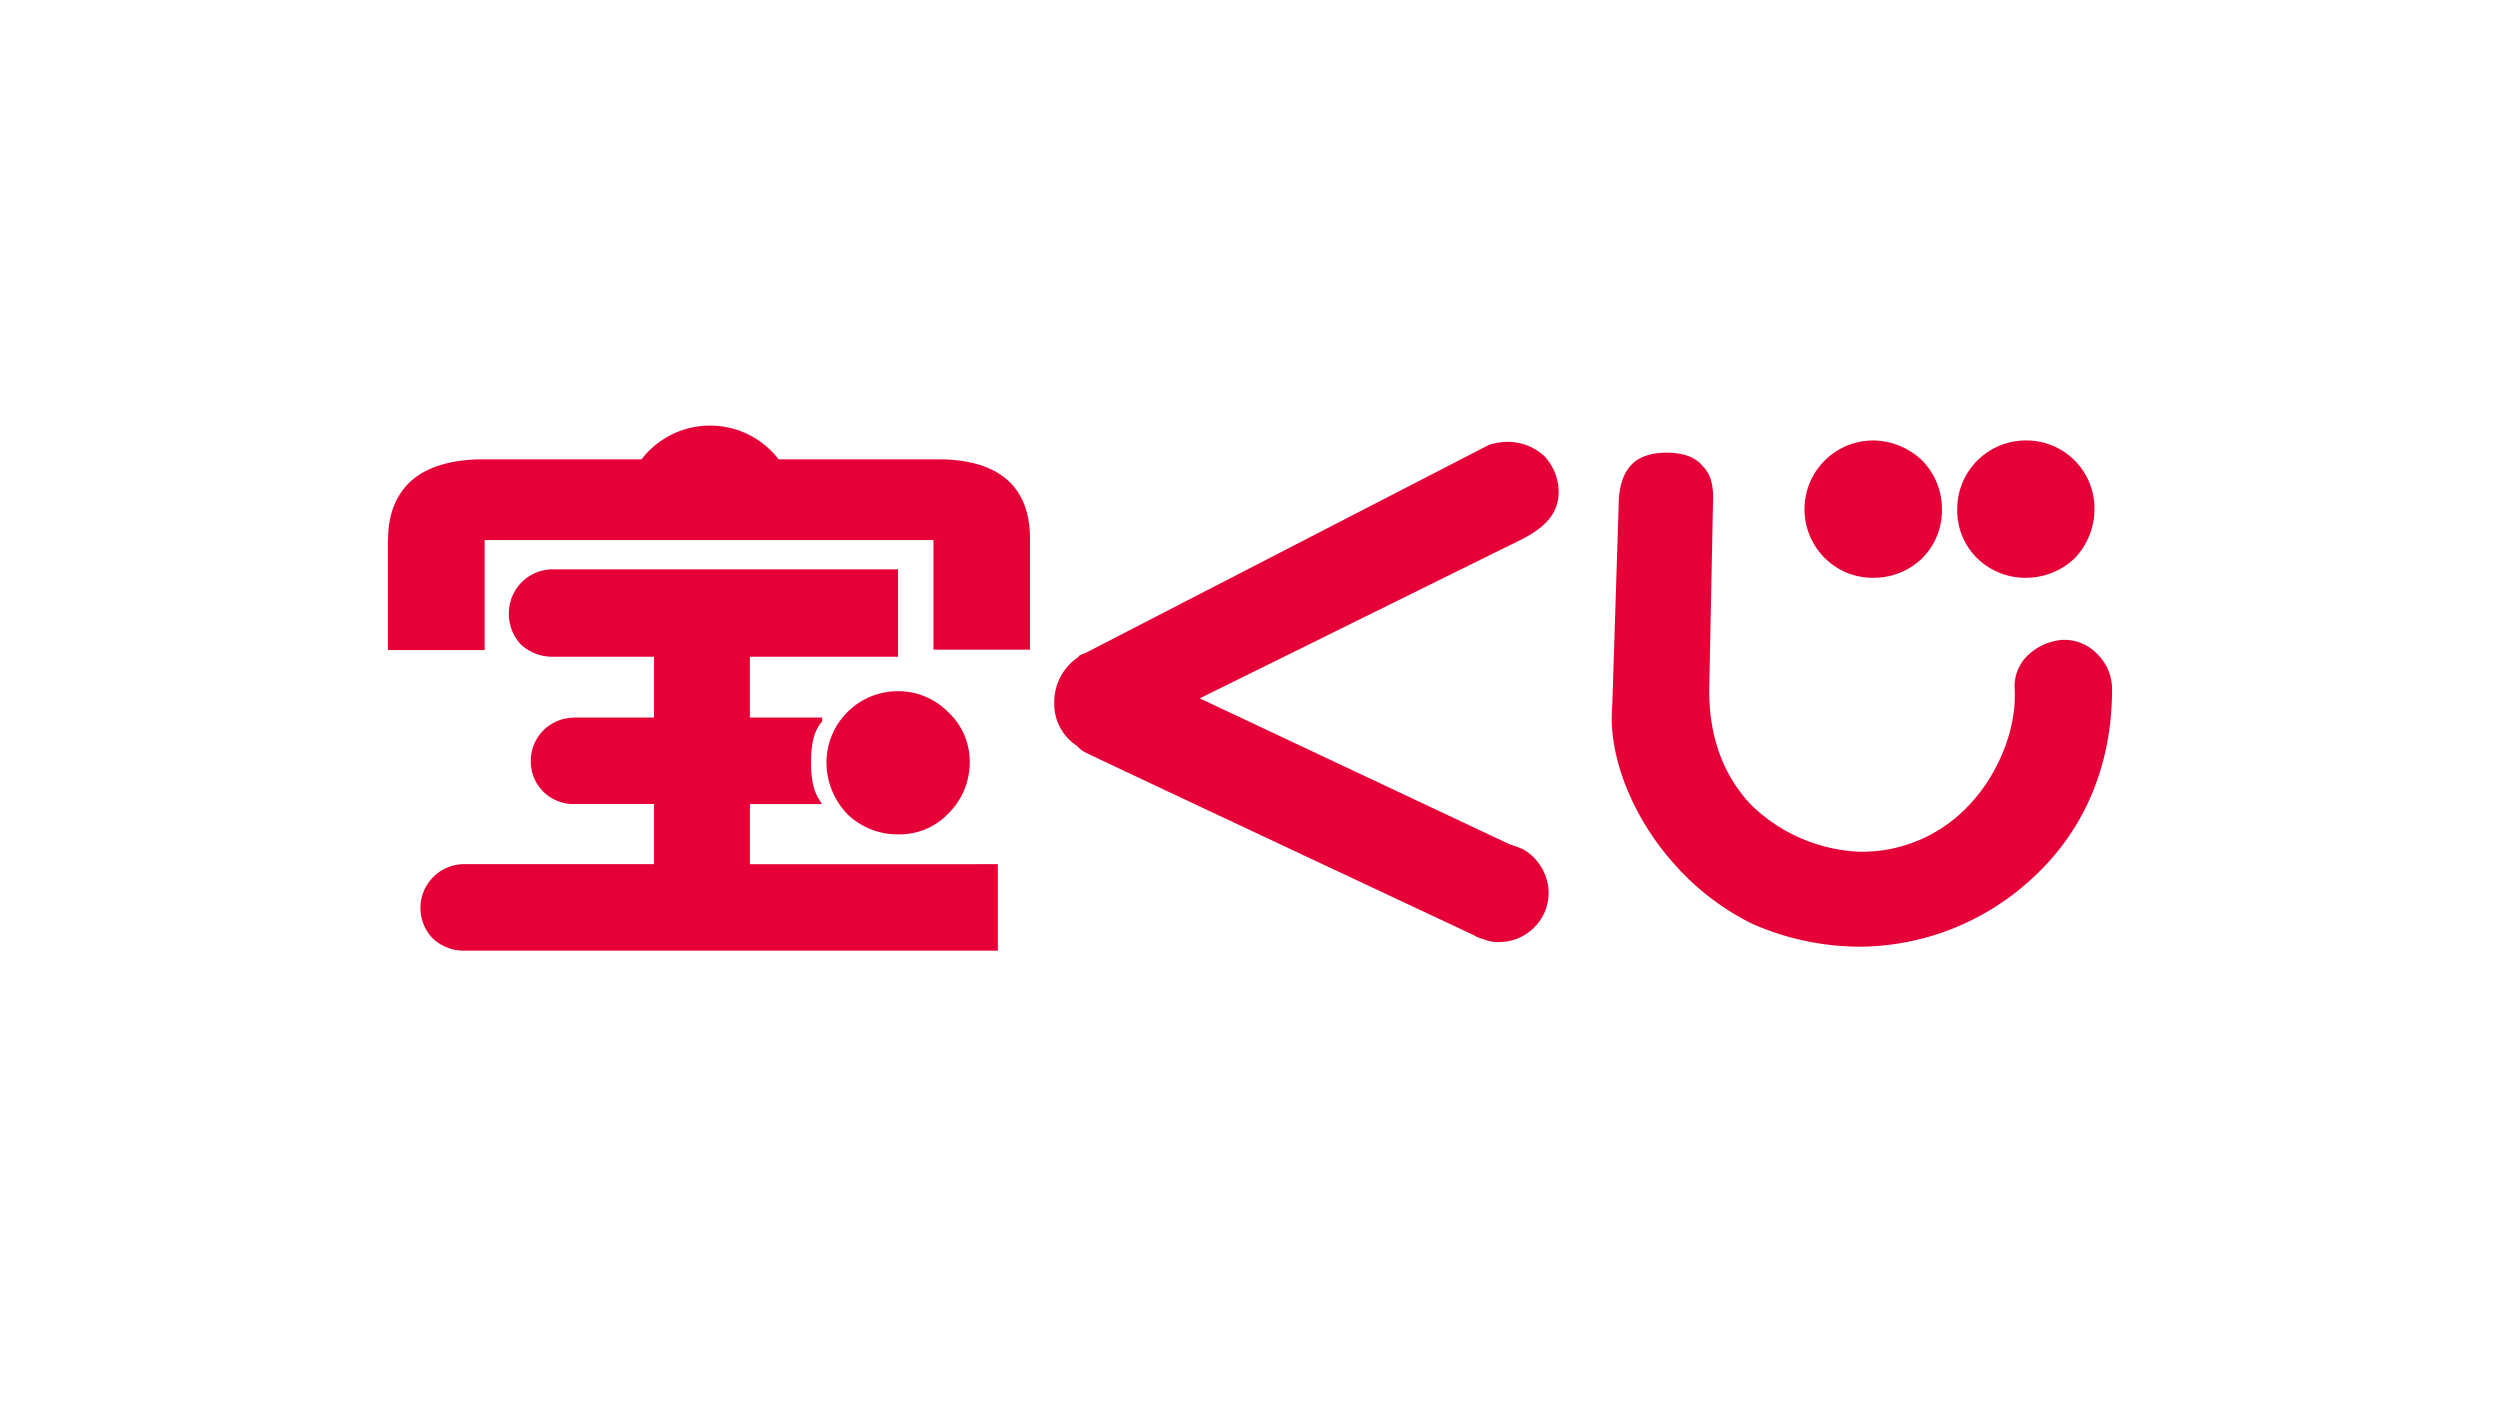
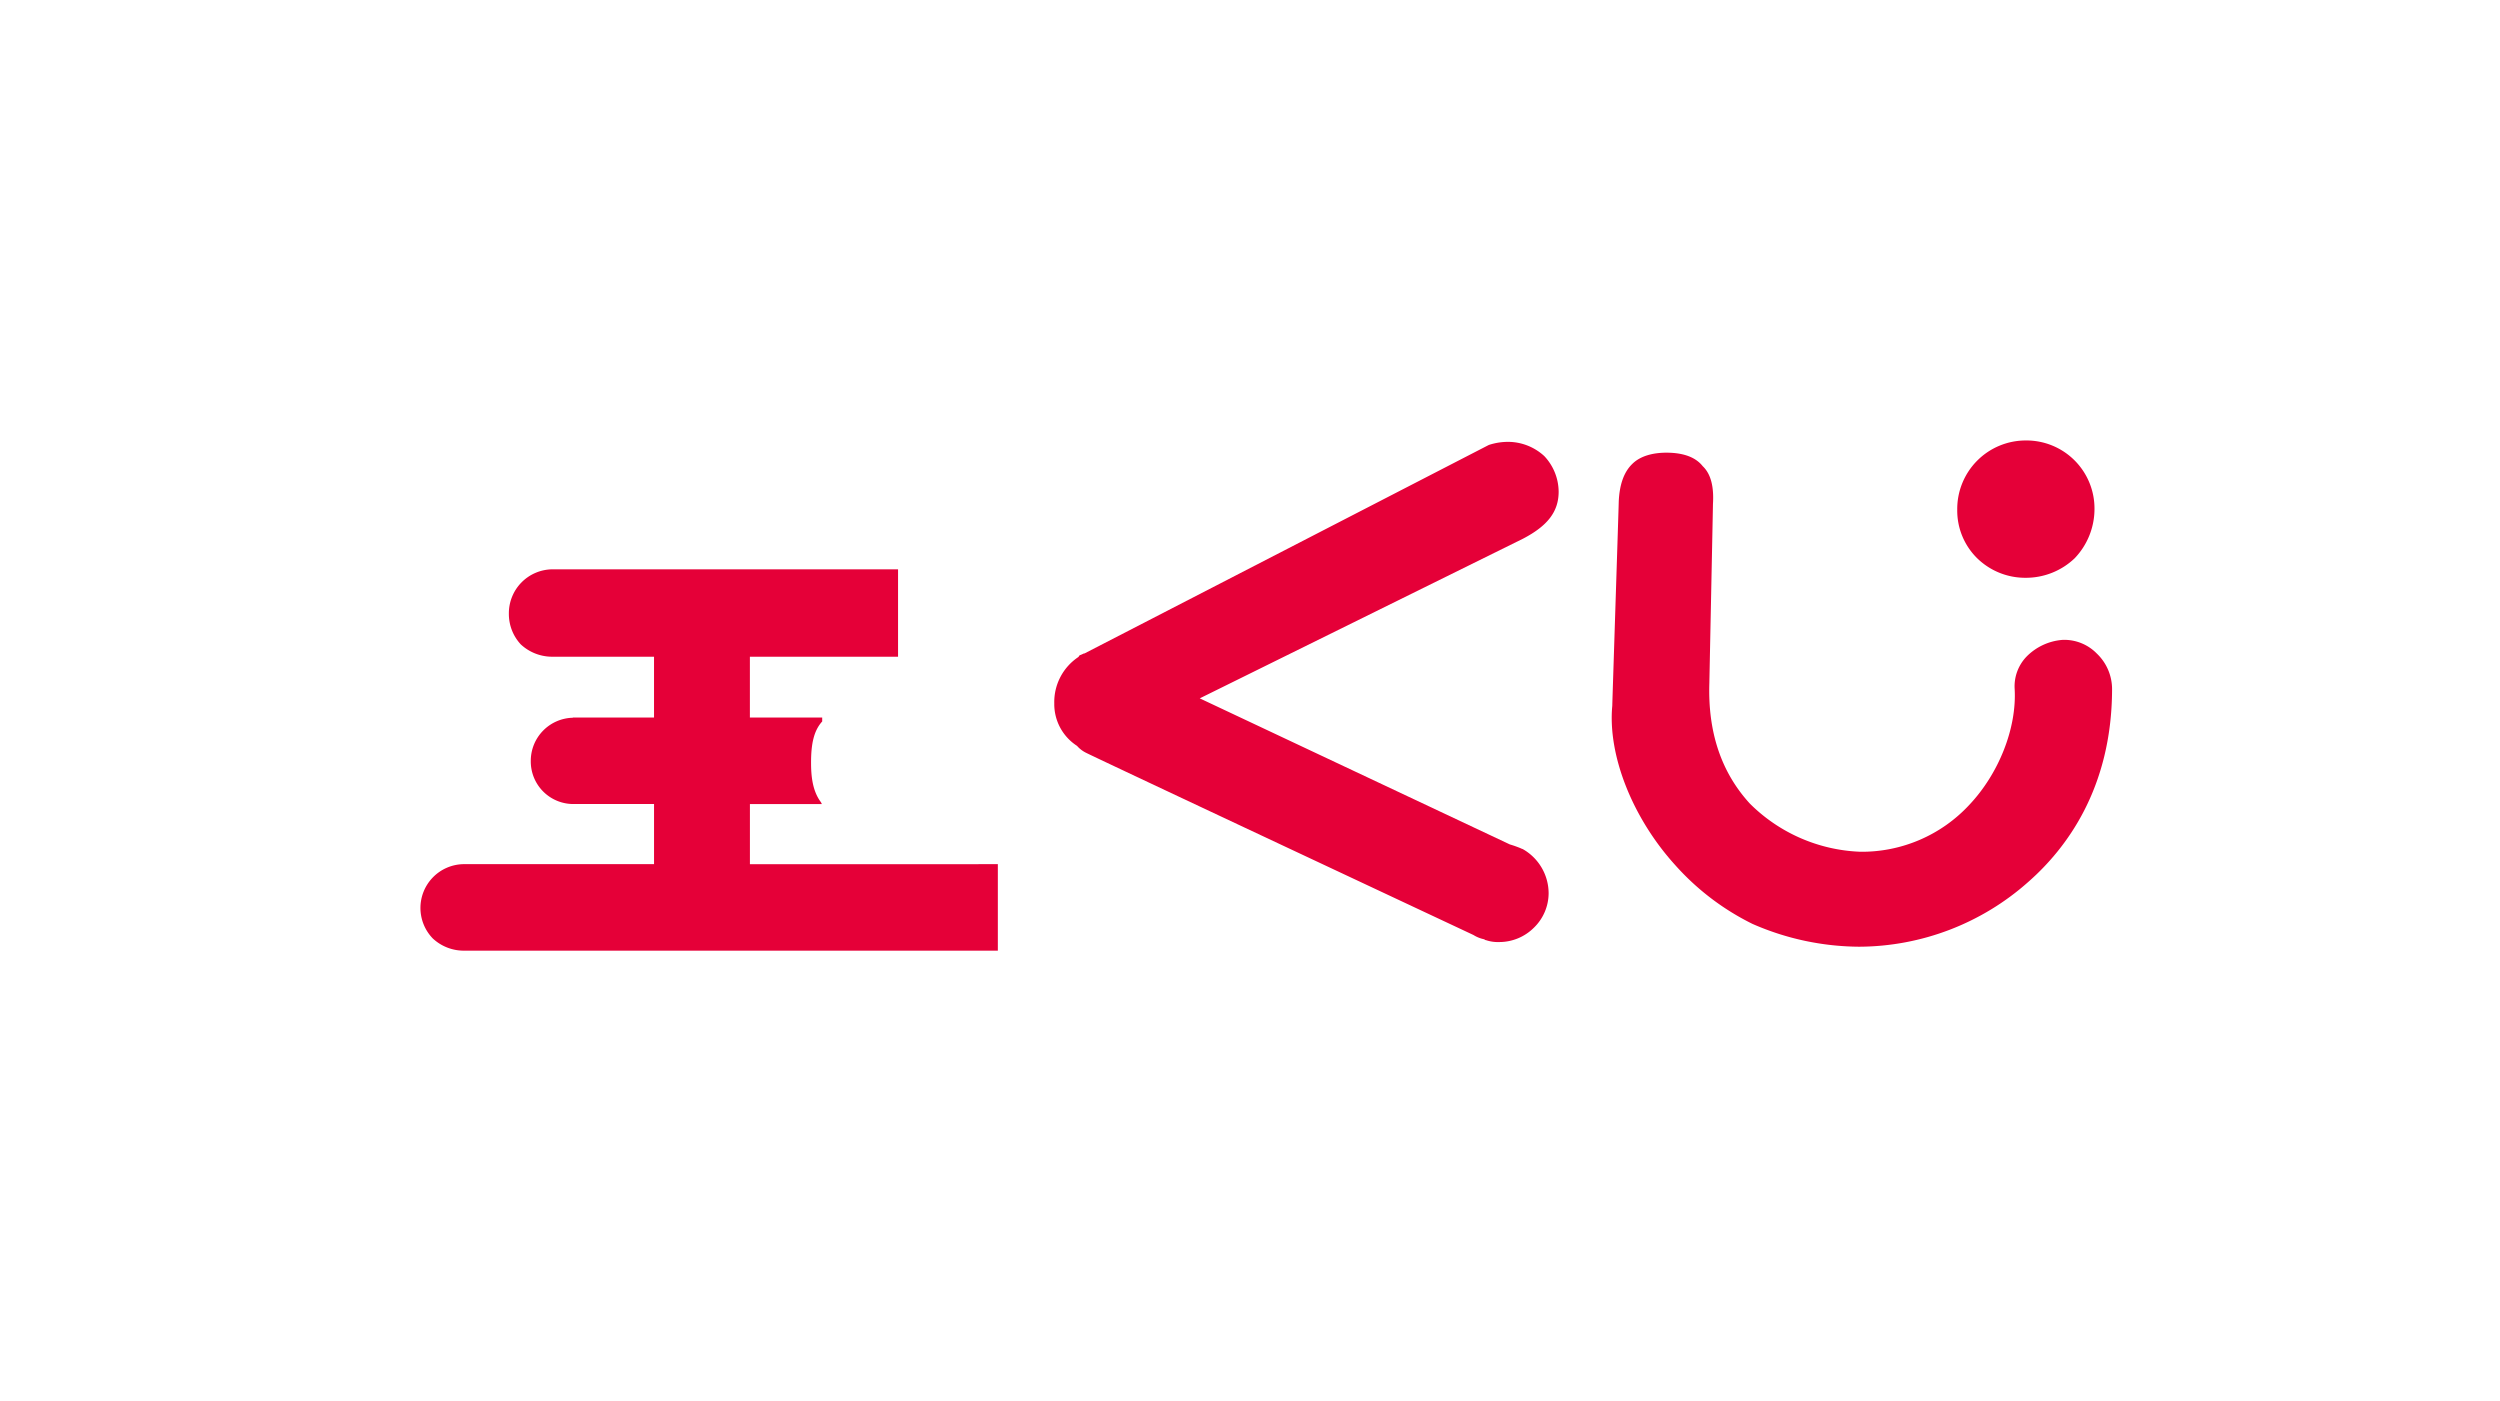
<svg xmlns="http://www.w3.org/2000/svg" id="レイヤー_1" data-name="レイヤー 1" viewBox="0 0 464 260">
  <defs>
    <style>
      .cls-1 {
        fill: #e50038;
      }
    </style>
  </defs>
  <title>logo-takarakuji-001</title>
  <g>
-     <path class="cls-1" d="M166.681,128.282a12.981,12.981,0,0,1,9.3,3.89,12.491,12.491,0,0,1,4,9.326,13.351,13.351,0,0,1-4,9.525,12.518,12.518,0,0,1-9.3,3.837,13.335,13.335,0,0,1-9.485-3.837,13.906,13.906,0,0,1-3.8-9.525A13.262,13.262,0,0,1,166.681,128.282Z" />
    <path class="cls-1" d="M185.012,160.389h.187v16.053H86.188a8.423,8.423,0,0,1-5.862-2.265,8.133,8.133,0,0,1,5.6-13.788h35.464V149.225H106.6a7.9,7.9,0,0,1-8.087-8.02,8,8,0,0,1,7.82-7.993v-.04h15.054V121.888H102.375a8.558,8.558,0,0,1-5.729-2.3,8.293,8.293,0,0,1-2.2-5.662,8.157,8.157,0,0,1,8.06-8.26h64.173v16.227h-27.5v11.284H152.6v.733l-.067.067c-1.465,1.665-2,4.037-2,7.527,0,2.331.2,5.236,1.839,7.394l.16.333H139.184v11.164Z" />
    <path class="cls-1" d="M392,128.016c-.067,18.278-8.46,29.442-15.547,35.664a47.5,47.5,0,0,1-31.387,12.03,49.907,49.907,0,0,1-19.81-4.236,47.082,47.082,0,0,1-14.348-10.924c-7.967-8.793-12.523-20.41-11.67-29.535,0-.44,1.2-37.209,1.2-37.875.133-3.157.933-5.489,2.5-7.021,1.465-1.465,3.8-2.132,6.555-2.1,3.037.04,5.236.866,6.528,2.5,1.545,1.465,2.1,3.863,1.905,7.021,0,.506-.666,32.813-.666,33.172-.306,9.126,2.172,16.586,7.5,22.421a30.642,30.642,0,0,0,20.516,8.953,27.181,27.181,0,0,0,20.21-8.686c5.462-5.769,8.859-14.228,8.433-21.555a7.956,7.956,0,0,1,2.185-5.955,10.5,10.5,0,0,1,6.741-3.131,8.454,8.454,0,0,1,6.315,2.531A9.132,9.132,0,0,1,392,128.016Z" />
-     <path class="cls-1" d="M222.674,129.614l57.552,27.111a19.225,19.225,0,0,1,2.065.733l.133.067.2.067h0a9.449,9.449,0,0,1,4.8,8.153,8.945,8.945,0,0,1-2.731,6.435,9.108,9.108,0,0,1-6.461,2.664,6.878,6.878,0,0,1-2.571-.4v.067l-.16-.173h0a6.011,6.011,0,0,1-2.025-.8c-2.878-1.359-69.515-32.6-71.94-33.838a5.374,5.374,0,0,1-1.639-1.266,9.223,9.223,0,0,1-4.223-7.887,10.034,10.034,0,0,1,4.556-8.659l-.027-.067.187-.2.573-.24.2-.093h.107L276.19,82.653h0l.133-.067a11.36,11.36,0,0,1,3.837-.573,9.956,9.956,0,0,1,6.461,2.638,9.738,9.738,0,0,1,2.664,6.595c0,3.73-2.065,6.355-6.595,8.726Z" />
-     <path class="cls-1" d="M338.711,103.6a12.765,12.765,0,0,1,8.966-21.848,13.284,13.284,0,0,1,9.086,3.73,12.834,12.834,0,0,1,3.664,9.1,12.538,12.538,0,0,1-3.664,9.019,12.845,12.845,0,0,1-9.086,3.637A12.542,12.542,0,0,1,338.711,103.6Z" />
+     <path class="cls-1" d="M222.674,129.614l57.552,27.111a19.225,19.225,0,0,1,2.065.733l.133.067.2.067h0a9.449,9.449,0,0,1,4.8,8.153,8.945,8.945,0,0,1-2.731,6.435,9.108,9.108,0,0,1-6.461,2.664,6.878,6.878,0,0,1-2.571-.4v.067l-.16-.173h0a6.011,6.011,0,0,1-2.025-.8c-2.878-1.359-69.515-32.6-71.94-33.838a5.374,5.374,0,0,1-1.639-1.266,9.223,9.223,0,0,1-4.223-7.887,10.034,10.034,0,0,1,4.556-8.659l-.027-.067.187-.2.573-.24.2-.093h.107L276.19,82.653l.133-.067a11.36,11.36,0,0,1,3.837-.573,9.956,9.956,0,0,1,6.461,2.638,9.738,9.738,0,0,1,2.664,6.595c0,3.73-2.065,6.355-6.595,8.726Z" />
    <path class="cls-1" d="M366.954,103.6a12.4,12.4,0,0,1-3.69-9.019,12.717,12.717,0,0,1,12.709-12.829,12.626,12.626,0,0,1,12.763,12.829,13.231,13.231,0,0,1-3.664,9.019,13.086,13.086,0,0,1-9.1,3.637A12.757,12.757,0,0,1,366.954,103.6Z" />
-     <path class="cls-1" d="M191.167,99.972v20.609H173.249V100.239h-83.3v20.41H72v-20.41l.04-.266c0-4.929,1.759-8.7,4.756-11.124,2.8-2.265,7.061-3.53,12.43-3.6h29.842a16.056,16.056,0,0,1,25.445,0h29.669C185.465,85.278,191.167,90.38,191.167,99.972Z" />
  </g>
</svg>